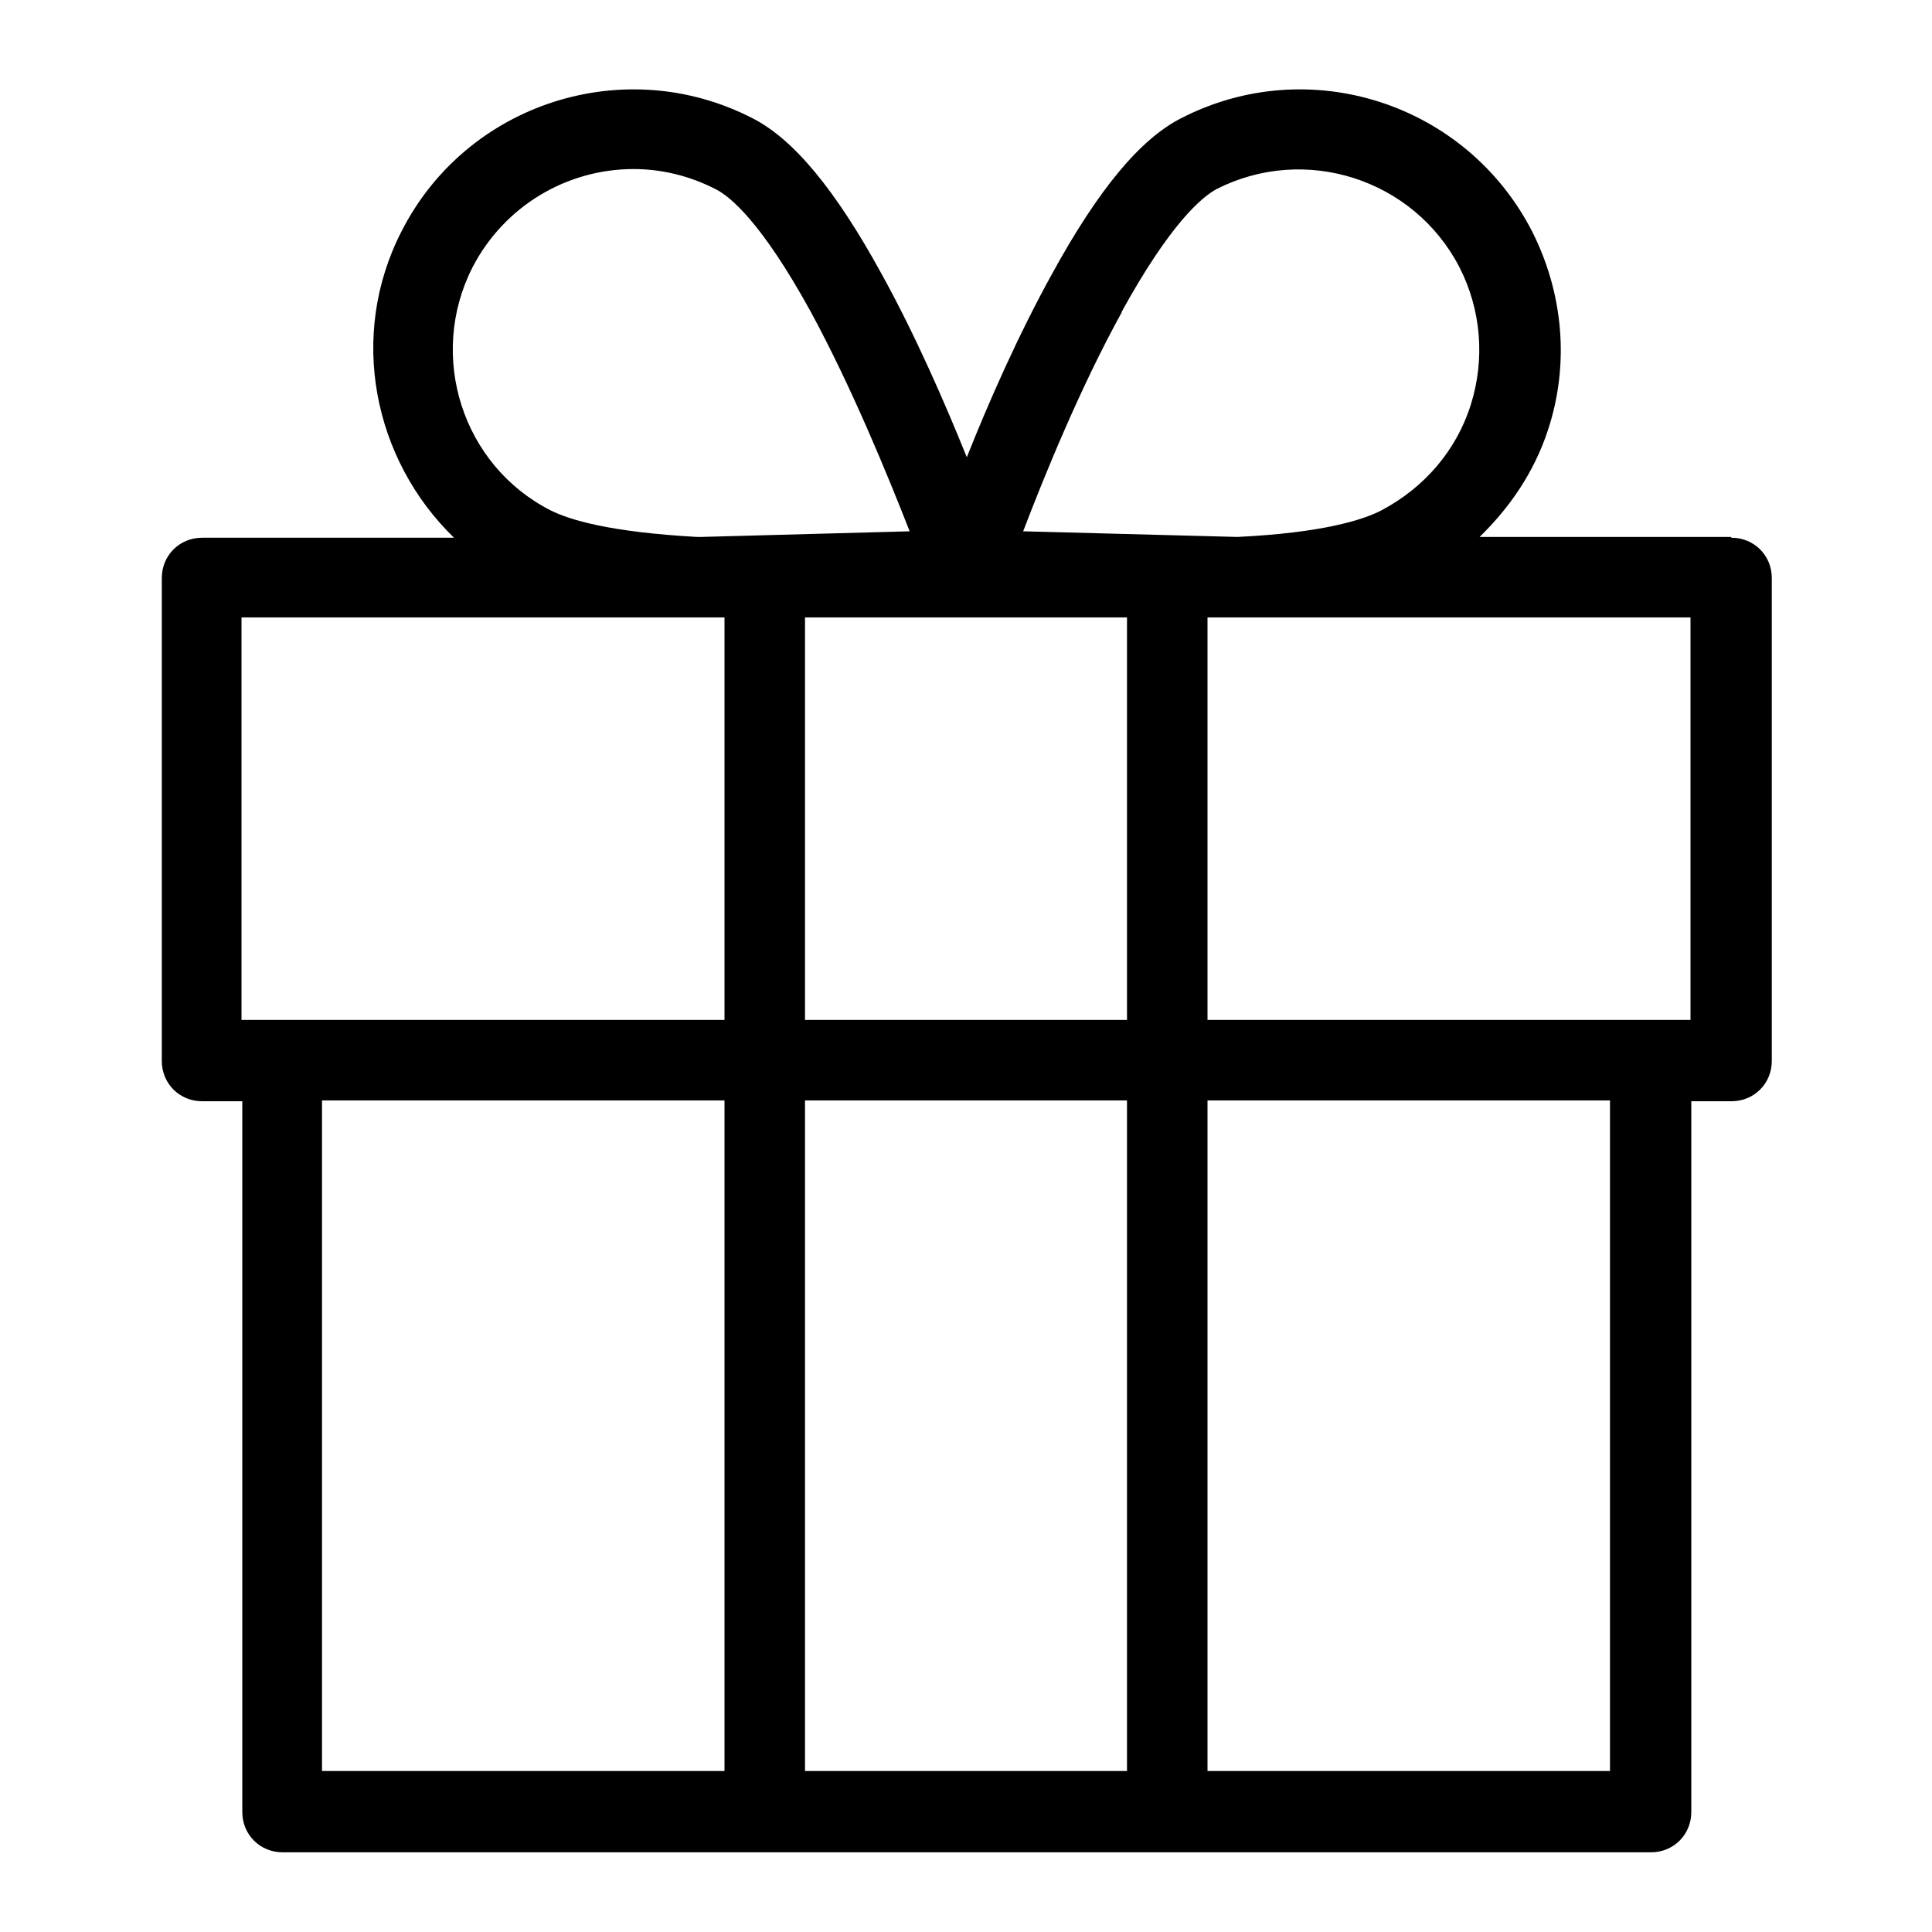
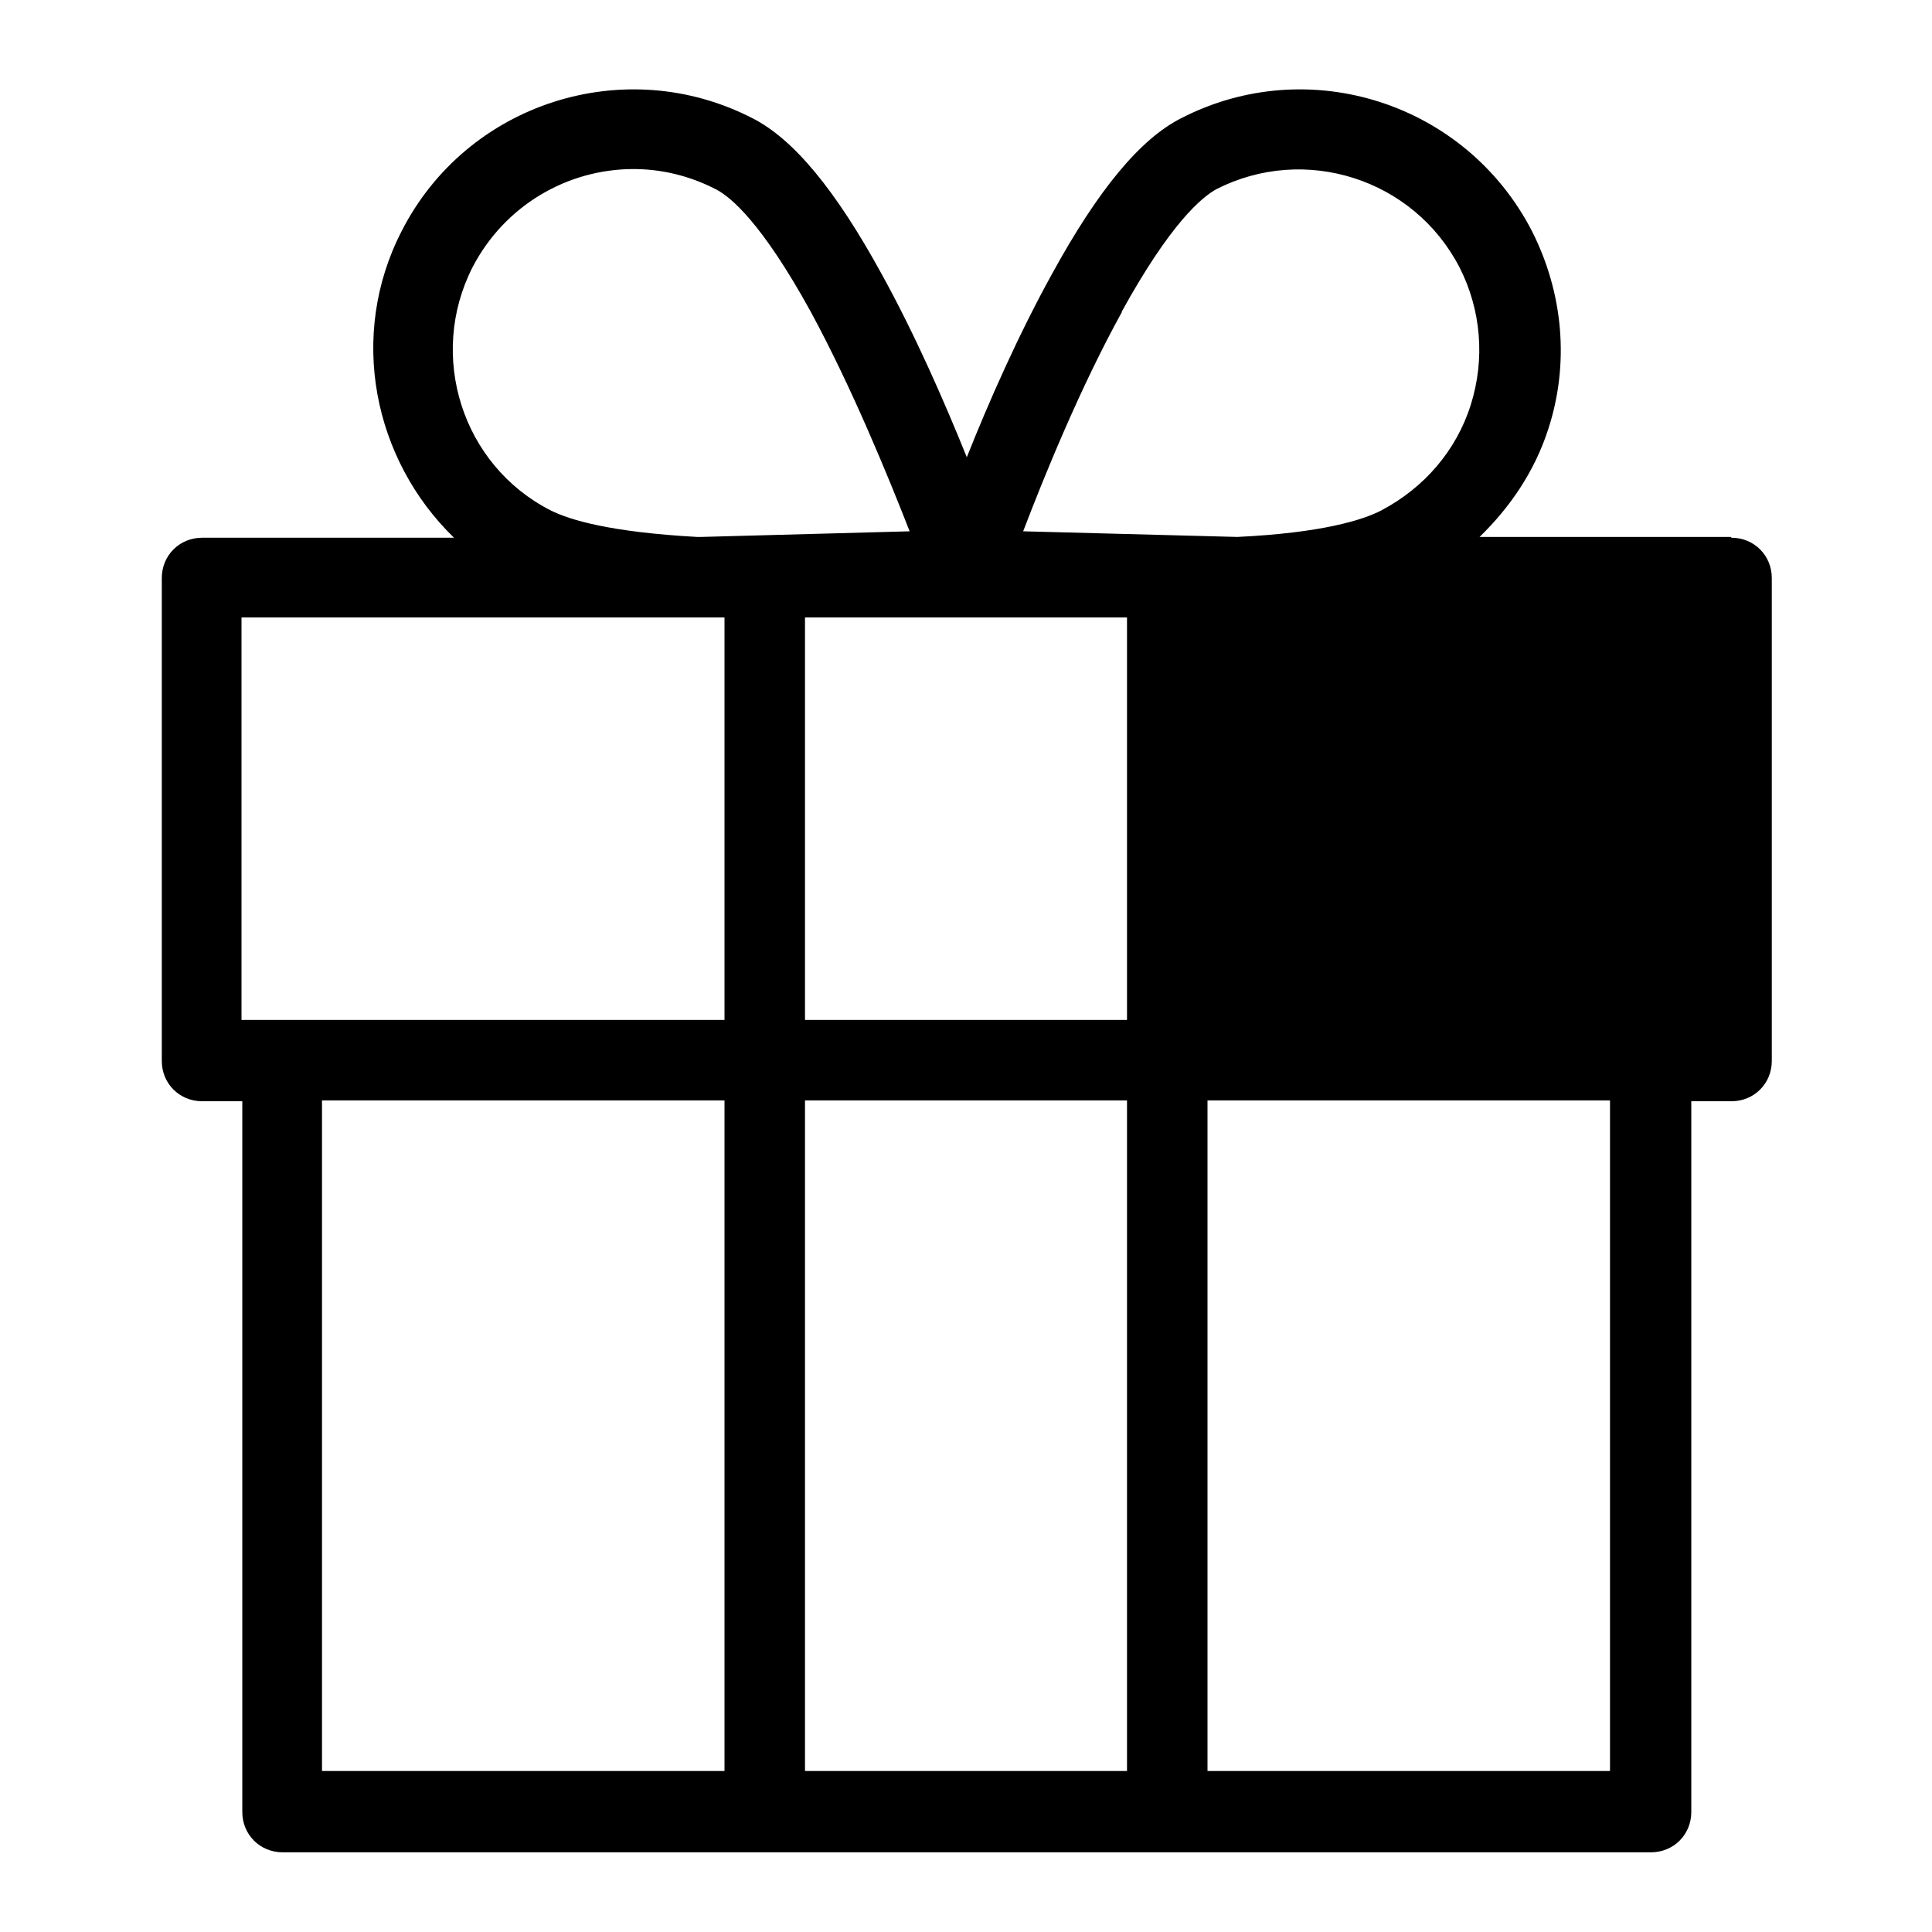
<svg xmlns="http://www.w3.org/2000/svg" viewBox="0 0 24 24" data-name="Warstwa 3" id="Warstwa_3">
-   <path d="M21.5,6.67h-3.12c.38-.37.68-.81.85-1.33.27-.82.19-1.7-.2-2.47-.82-1.59-2.77-2.22-4.36-1.4-.51.26-1.03.89-1.6,1.93-.42.76-.79,1.6-1.06,2.28-.27-.67-.64-1.52-1.06-2.28-.57-1.04-1.09-1.67-1.6-1.93-1.59-.82-3.55-.19-4.36,1.4-.67,1.3-.35,2.84.65,3.81h-3.13c-.28,0-.5.22-.5.5v6c0,.28.22.5.5.5h.5v8.83c0,.28.22.5.5.5h17c.28,0,.5-.22.5-.5v-8.83h.5c.28,0,.5-.22.5-.5v-6c0-.28-.22-.5-.5-.5ZM10,13.67h4v8.33h-4v-8.33ZM10,12.67v-5h4v5h-4ZM13.93,3.88c.61-1.11,1-1.43,1.18-1.53,1.1-.56,2.45-.13,3.02.97.27.53.32,1.14.14,1.71-.18.57-.58,1.03-1.11,1.31-.23.12-.74.28-1.79.33l-2.66-.07c.26-.68.71-1.79,1.23-2.73ZM6.84,6.34c-1.1-.56-1.53-1.92-.97-3.02.4-.77,1.18-1.22,2-1.22.34,0,.69.08,1.02.25.18.09.57.41,1.18,1.52.51.94.96,2.04,1.23,2.73l-2.59.07h-.05c-1.08-.06-1.58-.21-1.82-.33ZM3,7.67h6v5H3v-5ZM4,13.67h5v8.33h-5v-8.33ZM20,22h-5v-8.33h5v8.33ZM21,12.67h-6v-5h6v5Z" />
+   <path d="M21.5,6.67h-3.12c.38-.37.68-.81.85-1.33.27-.82.19-1.7-.2-2.47-.82-1.59-2.77-2.22-4.36-1.4-.51.26-1.03.89-1.6,1.93-.42.76-.79,1.6-1.06,2.28-.27-.67-.64-1.52-1.06-2.28-.57-1.04-1.09-1.67-1.6-1.93-1.59-.82-3.55-.19-4.36,1.4-.67,1.3-.35,2.84.65,3.81h-3.13c-.28,0-.5.22-.5.5v6c0,.28.22.5.5.5h.5v8.83c0,.28.22.5.5.5h17c.28,0,.5-.22.5-.5v-8.83h.5c.28,0,.5-.22.5-.5v-6c0-.28-.22-.5-.5-.5ZM10,13.67h4v8.33h-4v-8.33ZM10,12.67v-5h4v5h-4ZM13.93,3.88c.61-1.11,1-1.43,1.18-1.53,1.1-.56,2.45-.13,3.02.97.27.53.32,1.14.14,1.71-.18.57-.58,1.03-1.11,1.31-.23.12-.74.28-1.79.33l-2.66-.07c.26-.68.71-1.79,1.23-2.73ZM6.84,6.34c-1.1-.56-1.53-1.92-.97-3.02.4-.77,1.18-1.22,2-1.22.34,0,.69.08,1.02.25.18.09.57.41,1.18,1.52.51.94.96,2.04,1.23,2.73l-2.59.07h-.05c-1.08-.06-1.58-.21-1.82-.33ZM3,7.67h6v5H3v-5ZM4,13.67h5v8.33h-5v-8.33ZM20,22h-5v-8.33h5v8.33ZM21,12.67h-6h6v5Z" />
</svg>